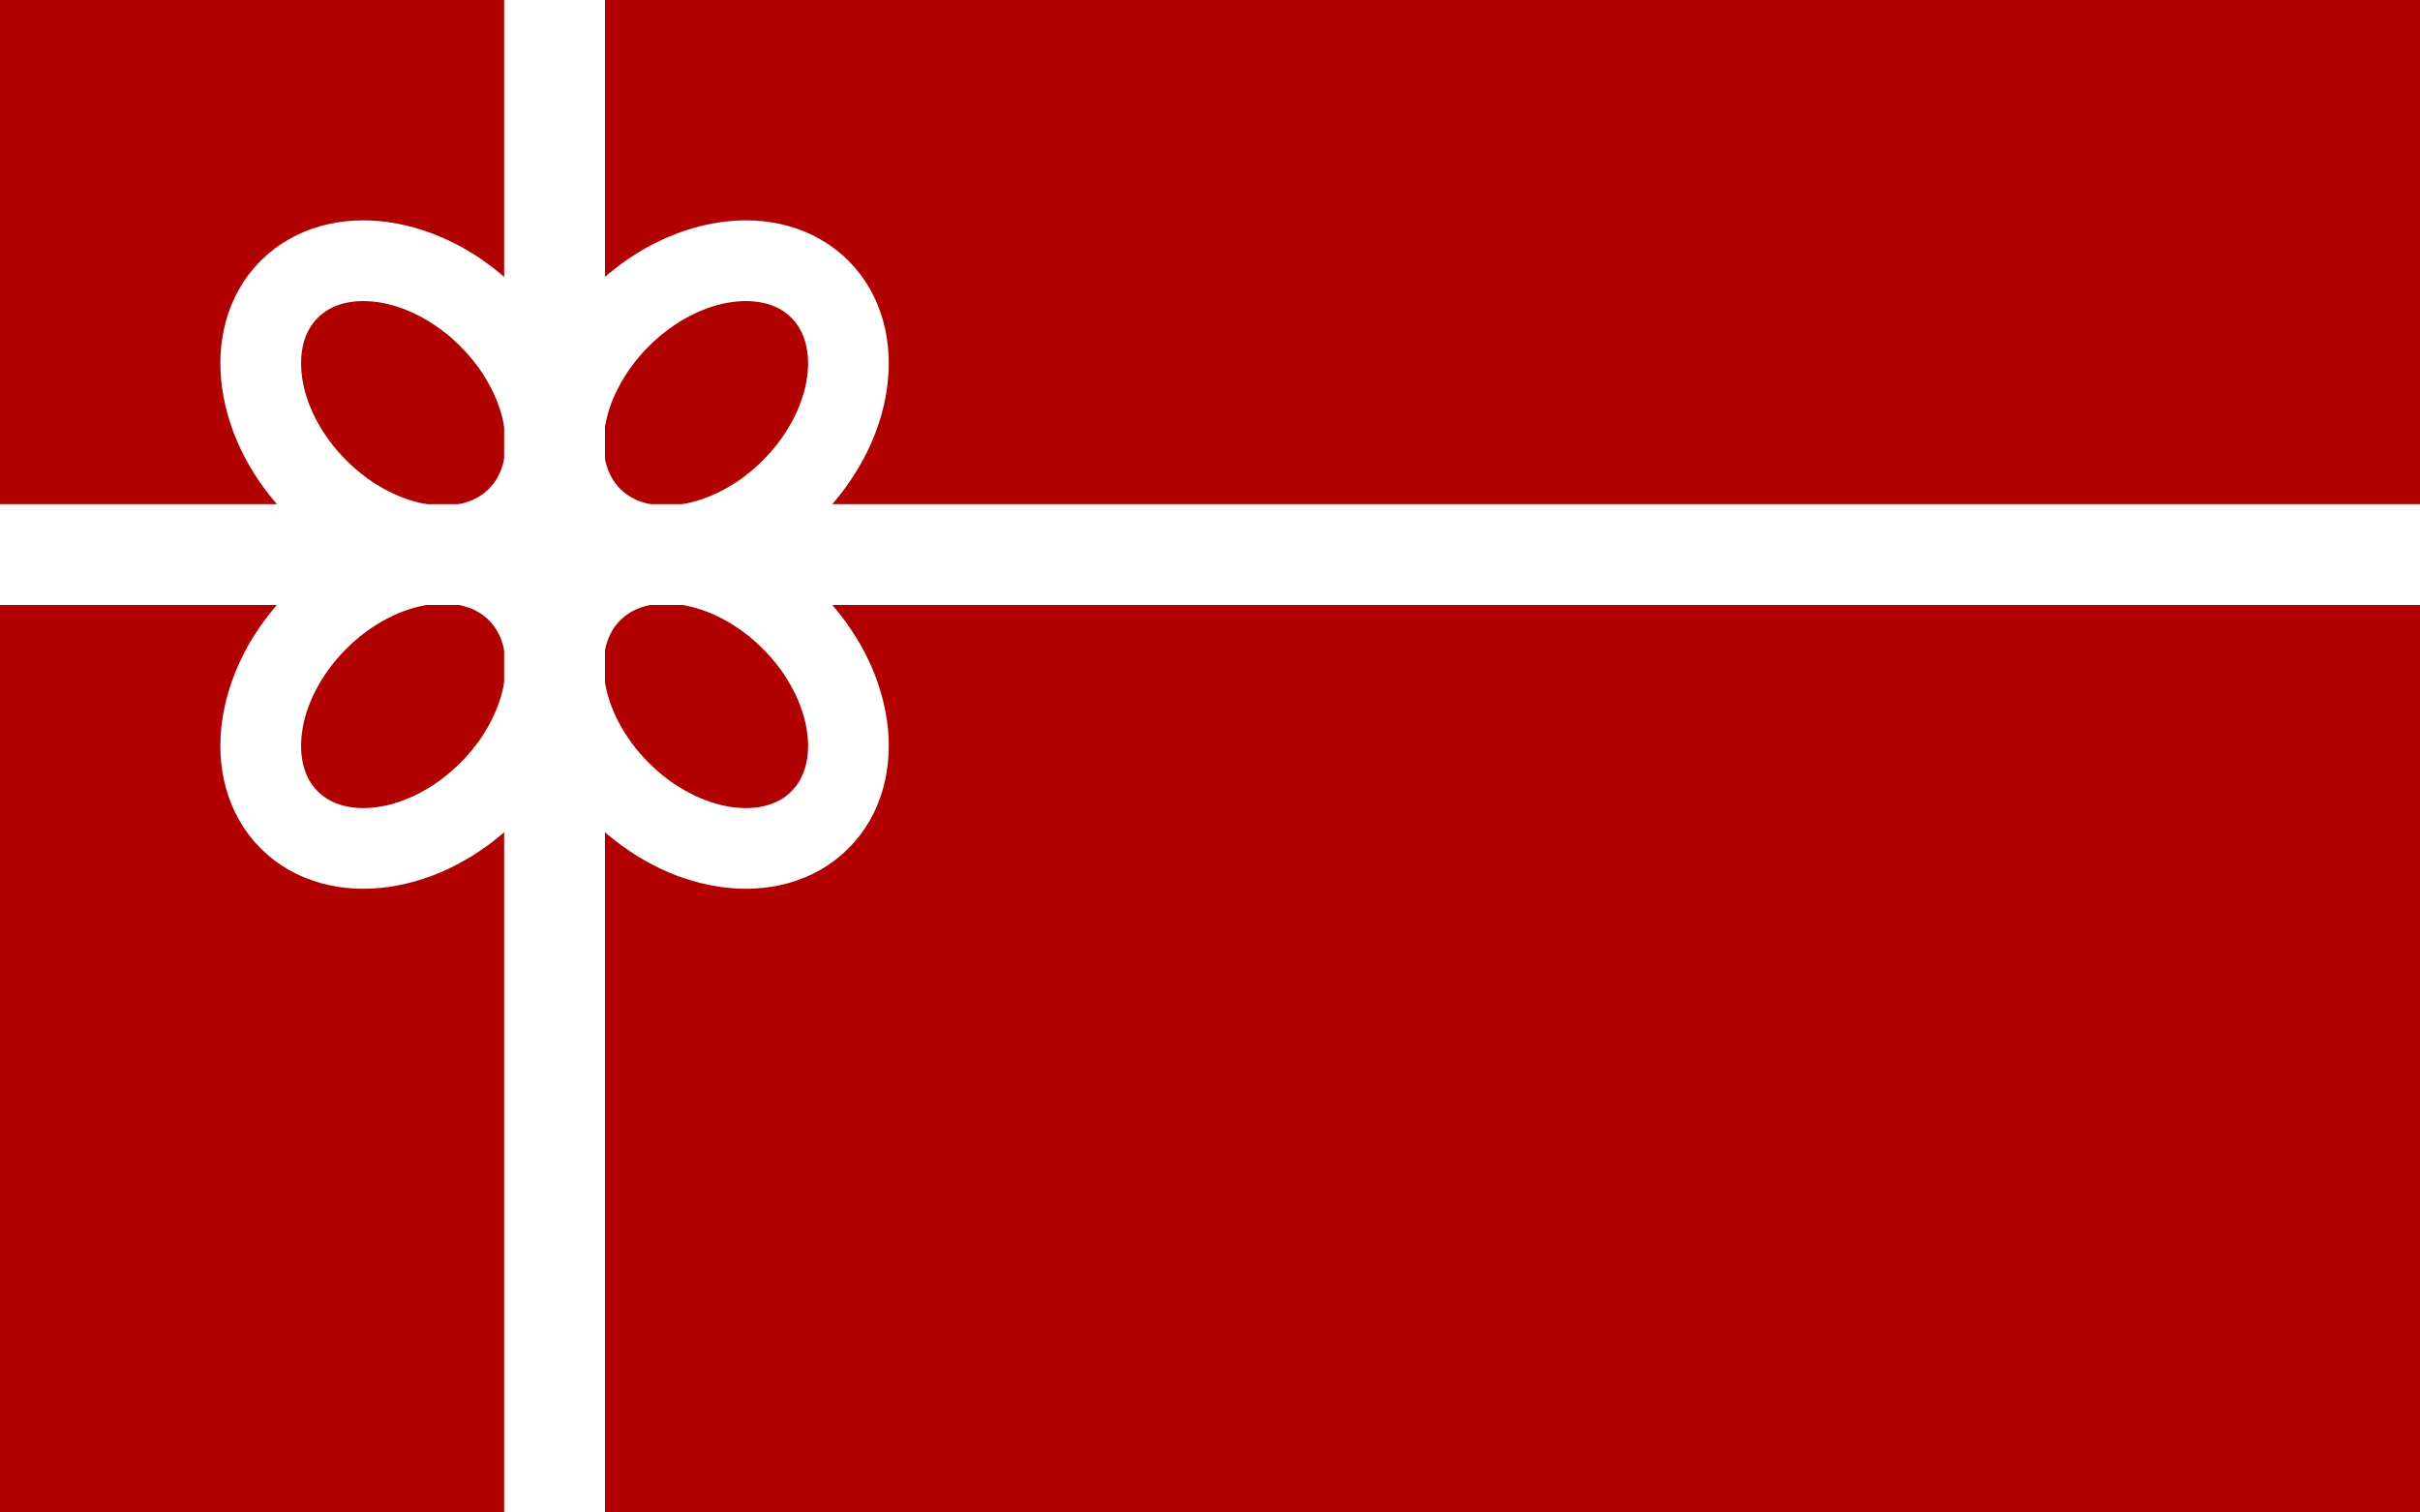
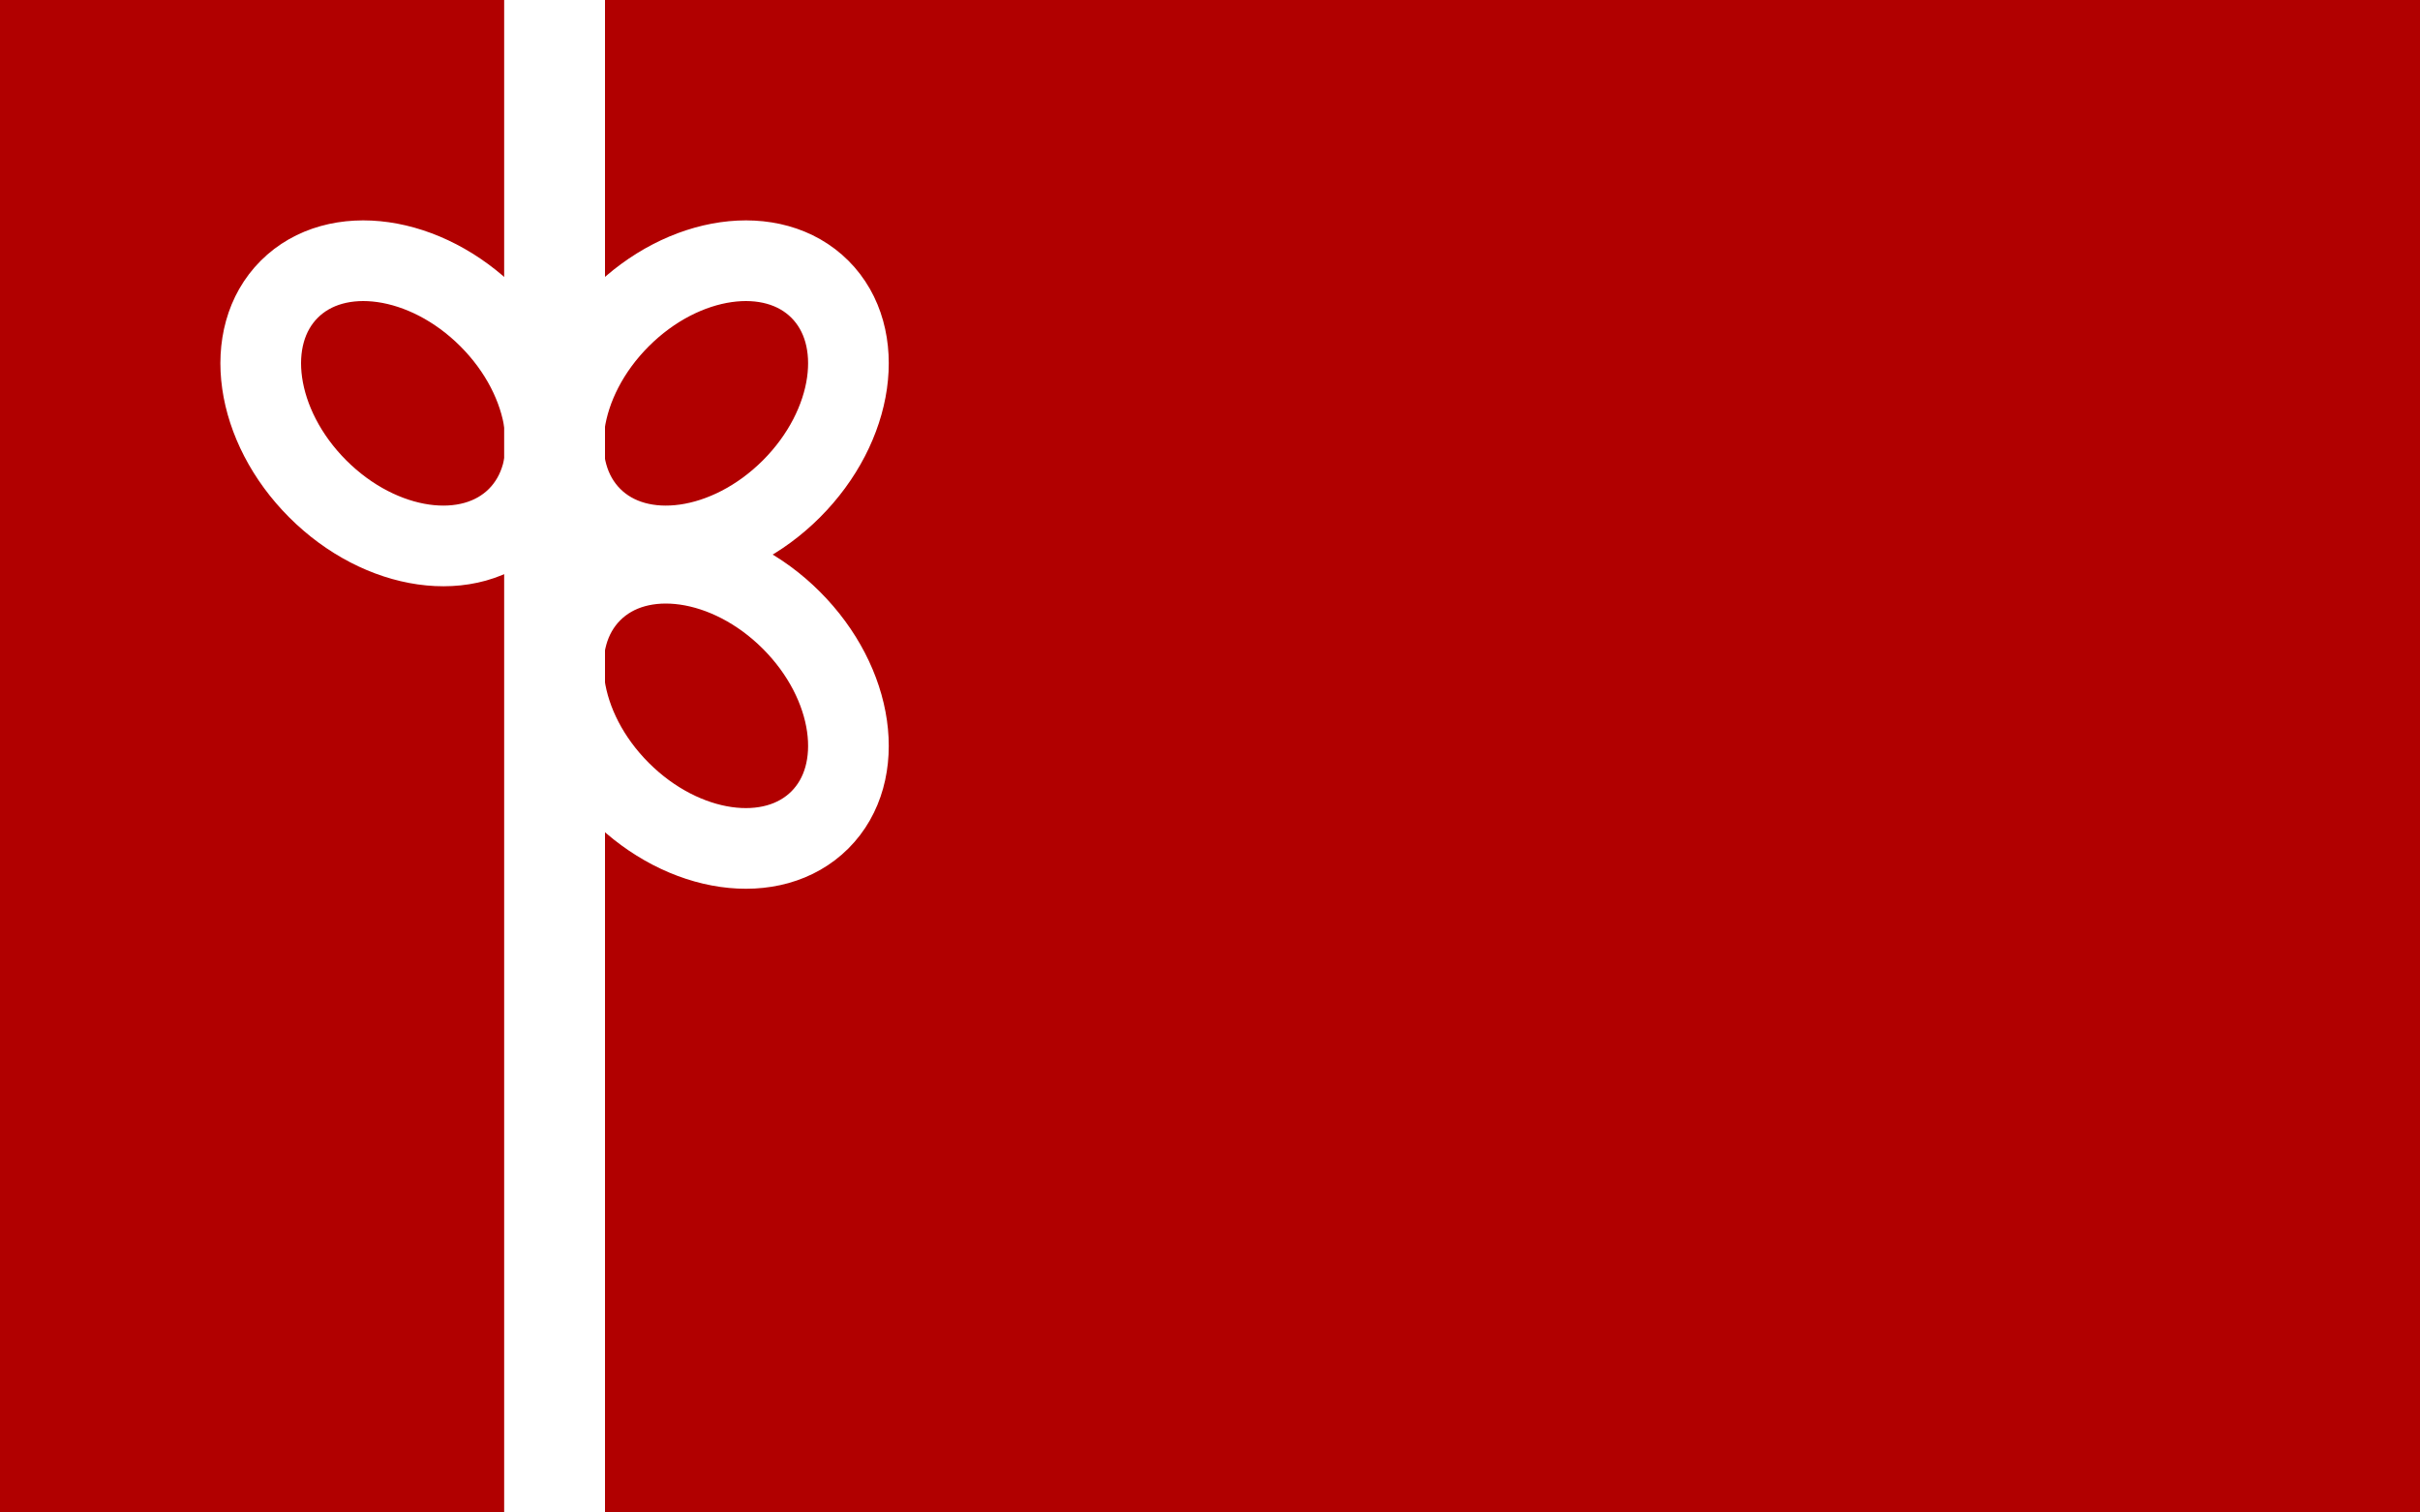
<svg xmlns="http://www.w3.org/2000/svg" width="1200" viewBox="0 0 1200 750" height="750" version="1.0">
  <rect width="100%" height="100%" style="fill:#B10000" />
  <ellipse transform="rotate(-45,200,200)" cx="200" cy="200" rx="60" ry="80" style="fill:none;stroke:#FFFFFF;stroke-width:40" />
-   <ellipse transform="rotate( 45,200,350)" cx="200" cy="350" rx="60" ry="80" style="fill:none;stroke:#FFFFFF;stroke-width:40" />
  <ellipse transform="rotate( 45,350,200)" cx="350" cy="200" rx="60" ry="80" style="fill:none;stroke:#FFFFFF;stroke-width:40" />
  <ellipse transform="rotate(-45,350,350)" cx="350" cy="350" rx="60" ry="80" style="fill:none;stroke:#FFFFFF;stroke-width:40" />
  <rect x="250" width="50" height="100%" style="fill:#FFFFFF" />
-   <rect y="250" width="100%" height="50" style="fill:#FFFFFF" />
</svg>